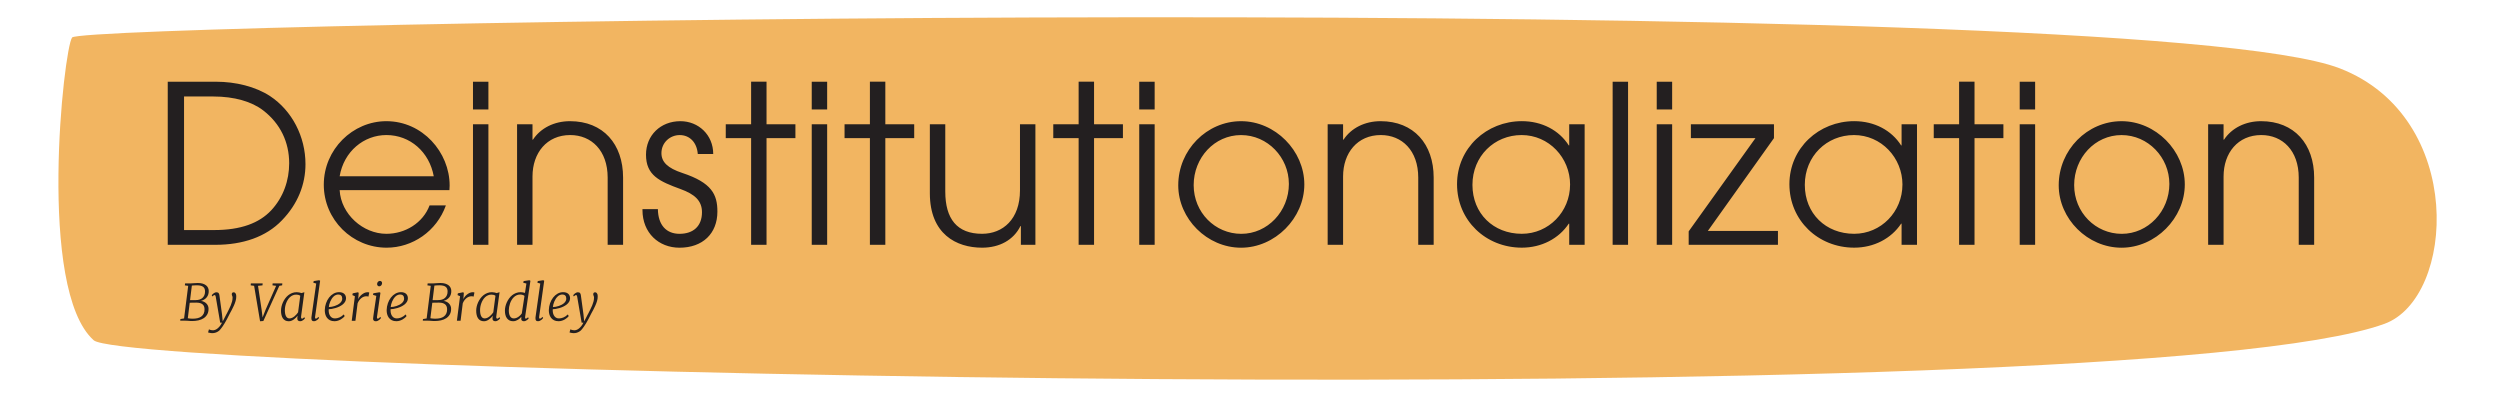
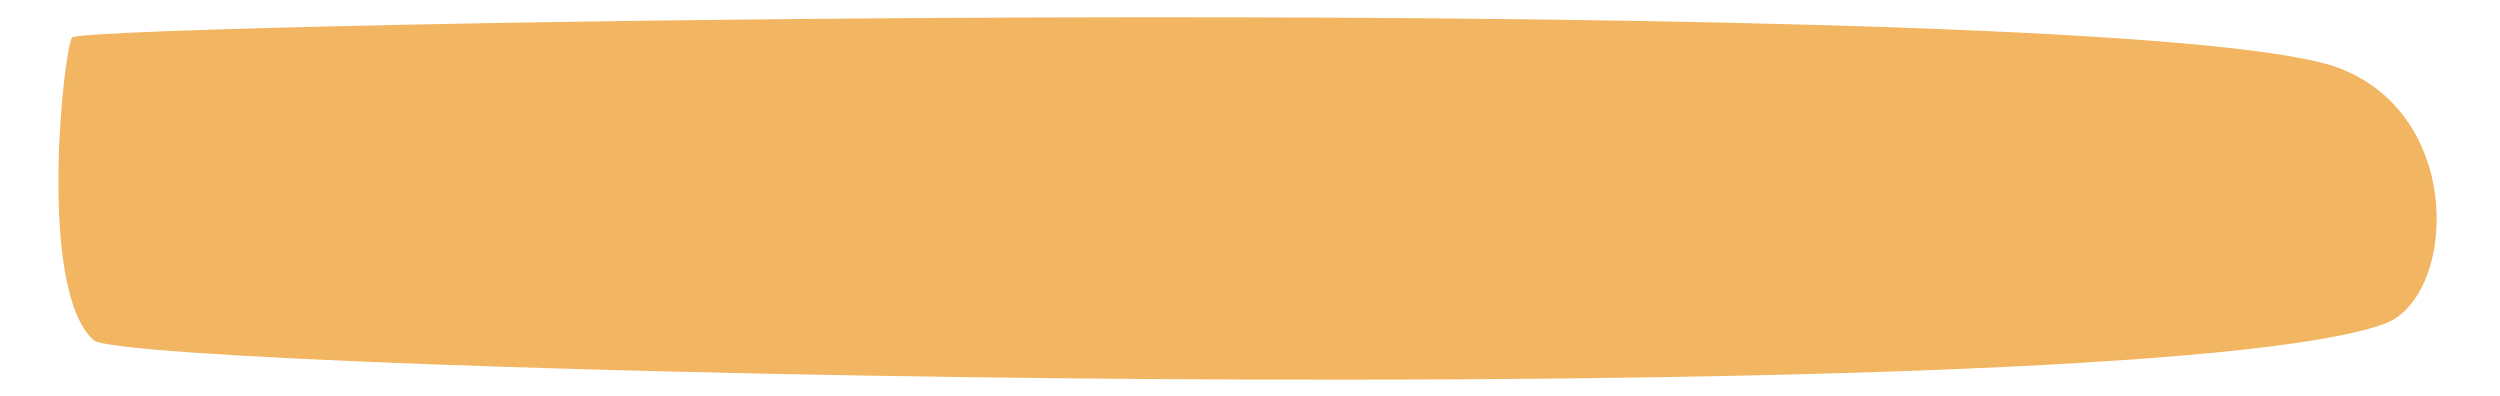
<svg xmlns="http://www.w3.org/2000/svg" width="1193.06" height="189.19">
  <path fill="#f2b561" d="M34.41 17.89c-4.03 5.5-16.78 120.34 10.32 144.5 16.99 15.14 970.19 36.86 1093.19-7.85 33.85-12.3 39.03-98.51-21.26-121.9C1017.87-5.71 39.56 10.85 34.41 17.89" />
-   <path fill="#231f20" d="M80.05 116.83V39h23.03c9.36 0 18.83 2.31 25.77 6.84 10.52 6.94 16.93 19.35 16.93 32.5 0 9.68-3.68 19.04-11.25 26.82-7.57 7.89-18.62 11.67-31.76 11.67zm22.09-7.04c12.94 0 21.56-3.37 27.24-9.36 5.89-6.31 8.62-14.41 8.62-22.51 0-10.1-4.21-18.93-12.41-25.24-5.47-4.21-13.78-6.63-23.77-6.63H87.83v63.74h14.3Zm59.95-19.04c.63 11.46 11.15 20.83 22.3 20.83 8.94 0 17.46-5.15 20.62-13.57h7.78c-4.42 12.41-15.99 20.19-28.29 20.19-16.3 0-29.98-13.25-29.98-30.08s13.78-30.29 29.87-30.29c17.25 0 30.19 14.83 30.19 30.71 0 .74-.1 1.47-.1 2.21H162.1ZM207 84.12c-2.1-11.57-11.25-19.67-22.61-19.67-10.73 0-20.3 7.78-22.3 19.67zm18.72-31.87V39h7.36v13.25zm0 64.58V59.3h7.36v57.53zm64.27 0V84.75c0-12.94-7.78-20.3-17.88-20.3-11.15 0-17.99 8.52-17.99 19.77v32.61h-7.36V59.3h7.36v7.36h.21c3.68-5.58 10.2-8.83 17.67-8.83 15.88 0 25.35 10.94 25.35 26.93v32.08h-7.36ZM333 73.5c-.42-5.57-3.89-9.04-8.62-9.04s-8.73 3.68-8.73 8.62c0 4.21 2.95 7.15 9.99 9.47 13.99 4.63 16.72 10.2 16.72 18.41 0 10.52-7.05 17.25-18.09 17.25-9.89 0-17.67-7.05-17.67-17.99v-.42h7.36c.11 7.68 4.1 11.78 10.31 11.78 6.63 0 10.73-3.68 10.73-10.31 0-5.57-3.58-8.62-10.2-11.04-10.1-3.68-16.51-6.52-16.51-16.41 0-9.25 6.94-15.99 16.41-15.99 8.62 0 15.67 6.52 15.67 15.67h-7.36Zm25.45 43.33V65.92h-12.1v-6.63h12.1v-20.3h7.36v20.3h13.78v6.63h-13.78v50.91zm28.93-64.58V39h7.36v13.25zm0 64.58V59.3h7.36v57.53zm27.76 0V65.92h-12.1v-6.63h12.1v-20.3h7.36v20.3h13.78v6.63H422.5v50.91zm72.05 0v-8.94h-.21c-3.26 6.63-9.99 10.31-18.3 10.31-12.31 0-24.93-6.52-24.93-25.98V59.3h7.36v32.08c0 13.04 5.57 20.19 17.56 20.19 9.89 0 18.09-6.94 18.09-20.72V59.3h7.36v57.53h-6.94Zm27.56 0V65.92h-12.1v-6.63h12.1v-20.3h7.36v20.3h13.78v6.63h-13.78v50.91zm28.92-64.58V39h7.36v13.25zm0 64.58V59.3h7.36v57.53zm18.62-28.39c0-16.93 13.67-30.61 29.98-30.61s30.19 14.09 30.19 30.19-13.99 30.19-30.19 30.19-29.98-13.78-29.98-29.77m52.79-.74c0-12.52-10.1-23.24-22.82-23.24s-22.61 10.83-22.61 23.88 10.2 23.25 22.72 23.25 22.72-10.73 22.72-23.88Zm61.74 29.13V84.75c0-12.94-7.78-20.3-17.88-20.3-11.15 0-17.99 8.52-17.99 19.77v32.61h-7.36V59.3h7.36v7.36h.21c3.68-5.58 10.2-8.83 17.67-8.83 15.88 0 25.35 10.94 25.35 26.93v32.08h-7.36Zm72.05 0v-10.1h-.21c-4.73 7.15-13.04 11.46-22.4 11.46-17.25 0-30.92-13.04-30.92-30.29s14.09-30.08 30.92-30.08c9.57 0 17.78 4.31 22.4 11.57h.21v-10.1h7.36v57.53h-7.36Zm.42-28.71c0-12.83-10.1-23.67-23.14-23.67s-23.46 10.1-23.46 23.77 9.99 23.35 23.56 23.35c12.83 0 23.03-10.52 23.03-23.46Zm20.3 28.71V39h7.36v77.83zm21.04-64.58V39h7.36v13.25zm0 64.58V59.3h7.36v57.53zm15.25 0v-6.42l31.87-44.49h-30.82v-6.63h39.65v6.63l-31.55 44.28h33.45v6.63zm101.6 0v-10.1h-.21c-4.73 7.15-13.04 11.46-22.4 11.46-17.25 0-30.92-13.04-30.92-30.29s14.09-30.08 30.92-30.08c9.57 0 17.78 4.31 22.4 11.57h.21v-10.1h7.36v57.53h-7.36Zm.42-28.71c0-12.83-10.1-23.67-23.14-23.67s-23.46 10.1-23.46 23.77 9.99 23.35 23.56 23.35c12.83 0 23.03-10.52 23.03-23.46Zm27.03 28.71V65.92h-12.1v-6.63h12.1v-20.3h7.36v20.3h13.78v6.63h-13.78v50.91zm28.92-64.58V39h7.36v13.25zm0 64.58V59.3h7.36v57.53zm18.62-28.39c0-16.93 13.67-30.61 29.98-30.61s30.19 14.09 30.19 30.19-13.99 30.19-30.19 30.19-29.98-13.78-29.98-29.77m52.8-.74c0-12.52-10.1-23.24-22.82-23.24s-22.61 10.83-22.61 23.88 10.2 23.25 22.72 23.25 22.72-10.73 22.72-23.88Zm61.74 29.13V84.75c0-12.94-7.78-20.3-17.88-20.3-11.15 0-17.99 8.52-17.99 19.77v32.61h-7.36V59.3h7.36v7.36h.21c3.68-5.58 10.2-8.83 17.67-8.83 15.88 0 25.35 10.94 25.35 26.93v32.08h-7.36Zm-1011 36.24.08-.81 1.76-.29 1.96-15.56-1.59-.22.11-.95h2.8c.53-.02 1.06-.05 1.6-.1s1.1-.08 1.68-.08c.91 0 1.68.1 2.33.3s1.18.48 1.61.82.73.74.94 1.19.31.92.32 1.42c.02.64-.06 1.22-.23 1.74s-.41.98-.74 1.38-.71.75-1.17 1.03-.97.51-1.55.67c.48.06.94.19 1.37.39s.81.46 1.14.78.59.69.79 1.12.3.9.3 1.41c.02 1.06-.19 1.97-.61 2.72s-.99 1.36-1.71 1.83-1.55.82-2.51 1.03-1.95.32-3 .32c-.23 0-.48 0-.76-.02l-.84-.06-.82-.06c-.27-.02-.5-.02-.71-.02h-2.53Zm7.81-8.65c-.83 0-1.5 0-2.03.02s-.94.03-1.25.04l-.91 7.38c.12.04.29.07.51.1s.46.05.7.07.48.03.71.04.4.01.53.01c.79 0 1.52-.08 2.2-.24s1.27-.42 1.76-.77.89-.82 1.17-1.4.42-1.29.4-2.13c-.02-1.05-.35-1.83-1-2.34s-1.58-.77-2.79-.77Zm.18-8.27c-.12 0-.28 0-.49.01l-.66.03c-.23.01-.47.03-.7.04s-.43.04-.59.06l-.86 6.93c.42.02.88.02 1.38.01s.96-.01 1.4-.01c.62 0 1.19-.09 1.73-.26s1-.43 1.39-.77.7-.78.93-1.31.33-1.15.32-1.86c0-.47-.08-.88-.23-1.24s-.37-.66-.69-.9-.71-.42-1.2-.54-1.07-.18-1.75-.18ZM105.08 154l-2.12-12.35c-.06-.35-.14-.58-.23-.68s-.21-.15-.34-.15c-.16 0-.31.05-.47.16s-.36.28-.59.5l-.28-.59c.05-.07.14-.18.27-.34s.3-.31.5-.47.43-.3.69-.42.52-.18.8-.18c.26 0 .47.04.64.11s.3.18.41.32.19.31.24.51.1.42.13.66l1.22 8.95.33 3.34c.14-.25.31-.58.52-.98s.41-.81.62-1.21.39-.76.55-1.08.27-.51.33-.59c.32-.66.64-1.29.96-1.92s.6-1.24.86-1.86.47-1.24.63-1.86.24-1.27.24-1.93q0-.24-.06-.42c-.06-.18-.09-.25-.13-.36s-.09-.23-.13-.35-.06-.23-.06-.36c0-.35.08-.6.25-.74s.37-.22.62-.22q.6 0 .93.54c.33.54.33.88.33 1.57s-.11 1.35-.32 2.07-.47 1.43-.79 2.13-.65 1.39-1 2.05-.68 1.26-.98 1.81c-.93 1.91-1.75 3.46-2.47 4.63s-1.31 2.05-1.8 2.62c-.14.2-.33.43-.57.67s-.53.47-.87.67-.72.38-1.16.52-.93.21-1.46.21c-.16 0-.34 0-.53-.03s-.38-.05-.56-.08-.35-.07-.52-.11-.3-.08-.42-.12l.42-1.48c.06.02.15.06.25.11s.24.1.4.15.35.1.56.13.46.06.74.06c.3 0 .62-.06.98-.19s.73-.33 1.1-.62.75-.66 1.13-1.12.73-1.02 1.06-1.69h-.82Zm19.03-.69-2.84-16.91-1.64-.22.08-.95h5.64l-.09.95-2.13.22 1.72 11.4.46 3.7 1.44-3.7 5.03-11.4-1.75-.23.08-.94h4.63l-.09.94-1.34.22-7.63 16.8zm10-5.07c0-.6.07-1.24.22-1.91s.37-1.33.66-1.98.65-1.27 1.07-1.86.92-1.12 1.47-1.57 1.17-.81 1.86-1.08 1.42-.4 2.22-.4c.38 0 .78.04 1.2.13s.79.19 1.11.3l.02-.02 1.31-.4-1.57 11.59c-.03.2-.04.37-.01.5s.06.24.11.32.11.13.18.16.13.05.18.05c.16 0 .33-.06.49-.19s.36-.29.57-.5l.32.52c-.03.07-.11.18-.25.33s-.3.31-.5.47-.44.3-.7.42-.54.18-.84.18c-.44 0-.78-.12-1.03-.36s-.36-.66-.32-1.24l.12-.87.02-.15c-.23.3-.49.61-.8.93s-.64.59-1 .84-.74.46-1.15.62-.82.24-1.25.24c-.66 0-1.23-.13-1.7-.38s-.85-.61-1.15-1.05-.52-.98-.66-1.6-.21-1.29-.21-2.03Zm8.14.82 1.04-7.91c-.27-.2-.57-.35-.91-.43s-.69-.12-1.04-.12c-.59 0-1.13.11-1.63.33s-.95.52-1.35.89-.75.81-1.05 1.3-.56 1.01-.76 1.56-.36 1.11-.46 1.68-.15 1.12-.15 1.65c0 .6.04 1.14.13 1.63s.22.9.4 1.24.41.61.69.8.61.28 1 .28c.42 0 .84-.1 1.25-.29s.79-.44 1.15-.73.68-.61.97-.95.53-.65.71-.93Zm6.35 2.81c0-.09 0-.21.02-.38s.03-.3.05-.42l2.23-15.76-1.38-.39.19-.79 2.6-.41.46.27-2.41 17.21c-.04.28-.02.49.05.64s.16.22.27.22c.17 0 .36-.06.56-.18s.45-.33.74-.64l.29.5c-.05.08-.14.2-.29.38s-.33.35-.54.52-.47.33-.76.46-.59.19-.91.19c-.4 0-.7-.11-.89-.33s-.29-.59-.27-1.1Zm6.4-3.93c.03-1.11.22-2.18.58-3.21s.84-1.93 1.45-2.72 1.32-1.41 2.14-1.88 1.71-.7 2.67-.7c.55 0 1.04.07 1.45.22s.76.36 1.03.62.48.58.61.93.2.74.2 1.15c0 .61-.15 1.16-.45 1.66s-.69.94-1.17 1.32-1.03.71-1.63 1-1.22.51-1.83.69-1.2.32-1.76.41-1.03.14-1.42.15c-.04.45-.02.94.05 1.45s.22.99.45 1.42.54.79.94 1.08.91.43 1.53.43c.32 0 .66-.04 1.01-.11s.71-.18 1.07-.33.73-.35 1.09-.59.71-.53 1.05-.87l.43.8c-.16.23-.4.49-.72.77s-.69.54-1.11.79-.89.45-1.41.62-1.06.25-1.63.25c-.84 0-1.56-.15-2.16-.46s-1.08-.71-1.45-1.22-.64-1.08-.8-1.72-.23-1.29-.22-1.96Zm1.91-1.4c.45-.02.91-.07 1.39-.15s.96-.21 1.44-.37.93-.35 1.36-.58.81-.49 1.14-.78.59-.62.79-.98.29-.75.29-1.16c0-.66-.17-1.16-.5-1.49s-.8-.49-1.38-.49q-.66 0-1.23.27c-.57.27-.74.42-1.06.73s-.61.66-.87 1.07-.48.82-.67 1.27-.35.89-.46 1.35-.2.9-.23 1.31Zm10.95 6.53 1.5-11.7-1.2-.54.16-.84 2.43-.5.42.22-.15 2.1-.14 1.01q.195-.465.63-1.05c.435-.585.63-.75 1.03-1.1s.85-.63 1.34-.87 1.02-.35 1.58-.35c.12 0 .25 0 .41.03s.27.06.35.12l-.39 1.95c-.21-.11-.59-.16-1.12-.16-.34 0-.71.07-1.09.21s-.76.34-1.12.62-.71.63-1.03 1.05-.59.91-.82 1.48l-1.04 8.33h-1.73Zm10.21-1.17c.02-.25.05-.61.12-1.07s.14-.99.22-1.58.18-1.24.28-1.93.21-1.4.31-2.11.21-1.41.31-2.1.19-1.32.27-1.91l-1.57-.47.15-.76 2.93-.49.47.25-1.65 11.48c-.04.3-.02.51.06.65s.17.21.28.21c.18 0 .37-.06.56-.19s.43-.34.71-.64l.3.52c-.05.08-.15.2-.3.38s-.33.35-.54.52-.47.33-.75.46-.58.19-.9.19c-.19 0-.36-.02-.53-.07s-.3-.13-.42-.24-.2-.26-.26-.43-.08-.39-.05-.65Zm2.91-15.25c-.29 0-.53-.11-.73-.32s-.29-.49-.29-.83c0-.2.05-.39.13-.57s.18-.33.3-.46.26-.23.42-.3.3-.11.45-.11c.34 0 .61.1.8.3s.28.46.28.79c0 .2-.05.4-.12.58s-.17.34-.3.48-.27.24-.43.32-.33.12-.51.12m3.55 11.29c.03-1.11.22-2.18.58-3.21s.84-1.93 1.45-2.72 1.32-1.41 2.14-1.88 1.71-.7 2.67-.7c.55 0 1.04.07 1.45.22s.76.36 1.03.62.48.58.61.93.2.74.2 1.15c0 .61-.15 1.16-.45 1.66s-.69.94-1.17 1.32-1.03.71-1.63 1-1.22.51-1.83.69-1.2.32-1.76.41-1.03.14-1.42.15c-.04.45-.02.94.05 1.45s.22.99.45 1.42.54.79.94 1.08.91.43 1.53.43c.32 0 .66-.04 1.01-.11s.71-.18 1.07-.33.73-.35 1.09-.59.71-.53 1.05-.87l.43.8c-.16.23-.4.49-.72.77s-.69.54-1.11.79-.89.45-1.41.62-1.06.25-1.63.25c-.84 0-1.56-.15-2.16-.46s-1.08-.71-1.45-1.22-.64-1.08-.8-1.72-.23-1.29-.22-1.96Zm1.91-1.4c.45-.02.91-.07 1.39-.15s.96-.21 1.44-.37.93-.35 1.36-.58.81-.49 1.14-.78.59-.62.79-.98.29-.75.29-1.16c0-.66-.17-1.16-.5-1.49s-.8-.49-1.38-.49q-.66 0-1.23.27c-.57.27-.74.42-1.06.73s-.61.66-.87 1.07-.48.82-.67 1.27-.35.89-.46 1.35-.2.9-.23 1.31Zm15.33 6.53.08-.81 1.76-.29 1.96-15.56-1.59-.22.11-.95h2.8c.53-.02 1.06-.05 1.6-.1s1.1-.08 1.68-.08c.91 0 1.68.1 2.33.3s1.18.48 1.61.82.73.74.94 1.19.31.92.32 1.42c.02.64-.06 1.22-.23 1.74s-.41.98-.74 1.38-.71.75-1.17 1.03-.97.51-1.55.67c.48.06.94.19 1.37.39s.81.46 1.14.78.59.69.79 1.12.3.9.3 1.41c.02 1.06-.19 1.97-.61 2.72s-.99 1.36-1.71 1.83-1.55.82-2.51 1.03-1.95.32-3 .32c-.23 0-.48 0-.76-.02l-.84-.06-.82-.06c-.27-.02-.5-.02-.71-.02h-2.53Zm7.81-8.65c-.83 0-1.5 0-2.03.02s-.94.03-1.25.04l-.91 7.38c.12.04.29.07.51.1s.46.05.7.07.48.03.71.04.4.01.53.01c.79 0 1.52-.08 2.2-.24s1.27-.42 1.76-.77.89-.82 1.17-1.4.42-1.29.4-2.13c-.02-1.05-.35-1.83-1-2.34s-1.58-.77-2.79-.77Zm.17-8.27c-.12 0-.28 0-.49.01l-.66.03c-.23.01-.47.03-.7.04s-.43.04-.59.06l-.86 6.93c.42.02.88.02 1.38.01s.96-.01 1.4-.01c.62 0 1.19-.09 1.73-.26s1-.43 1.39-.77.7-.78.93-1.31.33-1.15.32-1.86c0-.47-.08-.88-.23-1.24s-.37-.66-.69-.9-.71-.42-1.2-.54-1.07-.18-1.75-.18Zm8.3 16.92 1.5-11.7-1.2-.54.16-.84 2.43-.5.42.22-.15 2.1-.14 1.01q.195-.465.63-1.05c.435-.585.63-.75 1.03-1.1s.85-.63 1.34-.87 1.02-.35 1.58-.35c.12 0 .25 0 .41.03s.27.06.35.12l-.39 1.95c-.21-.11-.59-.16-1.12-.16-.34 0-.71.07-1.09.21s-.76.34-1.12.62-.71.63-1.03 1.05-.59.91-.82 1.48l-1.04 8.33h-1.73Zm9.21-4.83c0-.6.07-1.24.22-1.91s.37-1.33.66-1.98.65-1.27 1.07-1.86.92-1.12 1.47-1.57 1.17-.81 1.86-1.08 1.42-.4 2.22-.4c.38 0 .78.04 1.2.13s.79.19 1.11.3l.02-.02 1.31-.4-1.57 11.59c-.03.2-.04.37-.01.5s.06.24.11.32.11.13.18.16.13.05.18.05c.16 0 .33-.06.49-.19s.36-.29.57-.5l.32.52c-.03.07-.11.18-.25.33s-.3.31-.5.47-.44.3-.7.42-.54.18-.84.18c-.44 0-.78-.12-1.03-.36s-.36-.66-.32-1.24l.12-.87.02-.15c-.23.3-.49.61-.8.93s-.64.59-1 .84-.74.46-1.15.62-.82.24-1.25.24c-.66 0-1.23-.13-1.7-.38s-.85-.61-1.15-1.05-.52-.98-.66-1.6-.21-1.29-.21-2.03Zm8.15.82 1.04-7.91c-.27-.2-.57-.35-.91-.43s-.69-.12-1.04-.12c-.59 0-1.13.11-1.63.33s-.95.52-1.35.89-.75.81-1.05 1.3-.56 1.01-.76 1.56-.36 1.11-.46 1.68-.15 1.12-.15 1.65c0 .6.04 1.14.13 1.63s.22.9.4 1.24.41.61.69.8.61.28 1 .28c.42 0 .84-.1 1.25-.29s.79-.44 1.15-.73.68-.61.97-.95.53-.65.71-.93Zm9.44 4.24c-.66 0-1.23-.13-1.72-.38s-.89-.61-1.22-1.05-.56-.98-.72-1.6-.23-1.29-.23-2.03c0-.6.07-1.24.22-1.91s.37-1.33.66-1.98.65-1.27 1.07-1.86.92-1.12 1.47-1.57 1.17-.81 1.86-1.08 1.42-.4 2.22-.4c.33 0 .67.03 1.04.1s.71.15 1.03.24l.68-4.46-1.51-.39.19-.79 2.74-.41.5.27-2.53 17.21c-.04.29-.03.5.03.64s.14.21.24.21c.17 0 .35-.05.53-.16s.39-.27.62-.48l.29.52c-.05.07-.14.18-.28.33s-.31.3-.52.46-.44.29-.7.4-.54.17-.85.17q-.57 0-.9-.33c-.33-.33-.31-.59-.29-1.1 0-.1.01-.19.01-.26v-.42c-.2.26-.43.51-.71.76s-.58.47-.91.67-.69.36-1.08.49-.8.19-1.23.19m.31-1.34c.43 0 .84-.08 1.23-.23s.75-.35 1.09-.59.64-.49.9-.77.48-.55.64-.8l1.28-8.36c-.28-.23-.61-.4-.98-.5s-.75-.15-1.12-.15c-.61 0-1.16.12-1.66.35s-.95.54-1.35.93-.75.84-1.05 1.35-.55 1.04-.74 1.6-.34 1.12-.44 1.69-.15 1.11-.15 1.61c0 1.2.2 2.15.61 2.83s.99 1.03 1.75 1.03Zm10.37-.09c0-.09 0-.21.02-.38s.03-.3.05-.42l2.23-15.76-1.38-.39.19-.79 2.6-.41.46.27-2.41 17.21c-.04.28-.02.49.05.64s.16.22.27.22c.17 0 .36-.06.56-.18s.45-.33.74-.64l.29.5c-.05.08-.14.2-.29.38s-.33.35-.54.52-.47.33-.76.46-.59.19-.91.19c-.4 0-.7-.11-.89-.33s-.29-.59-.27-1.1Zm6.39-3.93c.03-1.11.22-2.18.58-3.21s.84-1.93 1.45-2.72 1.32-1.41 2.14-1.88 1.71-.7 2.67-.7c.55 0 1.04.07 1.45.22s.76.36 1.03.62.48.58.61.93.2.74.2 1.15c0 .61-.15 1.16-.45 1.66s-.69.94-1.17 1.32-1.03.71-1.63 1-1.22.51-1.83.69-1.2.32-1.76.41-1.03.14-1.42.15c-.04.45-.02.94.05 1.45s.22.99.45 1.42.54.79.94 1.08.91.43 1.53.43c.32 0 .66-.04 1.01-.11s.71-.18 1.07-.33.73-.35 1.09-.59.71-.53 1.05-.87l.43.8c-.16.23-.4.49-.72.77s-.69.54-1.11.79-.89.45-1.41.62-1.06.25-1.63.25c-.84 0-1.56-.15-2.16-.46s-1.08-.71-1.45-1.22-.64-1.08-.8-1.72-.23-1.29-.22-1.96Zm1.91-1.4c.45-.02.91-.07 1.39-.15s.96-.21 1.44-.37.93-.35 1.36-.58.81-.49 1.14-.78.59-.62.79-.98.29-.75.29-1.16c0-.66-.17-1.16-.5-1.49s-.8-.49-1.38-.49q-.66 0-1.23.27c-.57.27-.74.42-1.06.73s-.61.66-.87 1.07-.48.82-.67 1.27-.35.89-.46 1.35-.2.9-.23 1.31Zm13.74 7.46-2.12-12.35c-.06-.35-.14-.58-.23-.68s-.21-.15-.34-.15c-.16 0-.31.05-.47.16s-.36.28-.59.5l-.28-.59c.05-.07.14-.18.27-.34s.3-.31.5-.47.43-.3.69-.42.52-.18.8-.18c.26 0 .47.04.64.11s.3.18.41.32.19.31.24.51.1.42.13.66l1.22 8.95.33 3.34c.14-.25.31-.58.52-.98s.41-.81.62-1.21.39-.76.55-1.08.27-.51.33-.59c.32-.66.64-1.29.96-1.92s.6-1.24.86-1.86.47-1.24.63-1.86.24-1.27.24-1.93q0-.24-.06-.42c-.06-.18-.09-.25-.13-.36s-.09-.23-.13-.35-.06-.23-.06-.36c0-.35.08-.6.25-.74s.37-.22.62-.22q.6 0 .93.54c.33.54.33.88.33 1.57s-.11 1.35-.32 2.07-.47 1.43-.79 2.13-.65 1.39-1 2.05-.68 1.26-.98 1.81c-.93 1.91-1.75 3.46-2.47 4.63s-1.31 2.05-1.8 2.62c-.14.2-.33.43-.57.67s-.53.47-.87.67-.72.38-1.16.52-.93.21-1.46.21c-.16 0-.34 0-.53-.03s-.38-.05-.56-.08-.35-.07-.52-.11-.3-.08-.42-.12l.42-1.48c.06.02.15.06.25.11s.24.1.4.15.35.1.56.13.46.06.74.06c.3 0 .62-.06.98-.19s.73-.33 1.1-.62.75-.66 1.13-1.12.73-1.02 1.06-1.69h-.82Z" />
</svg>